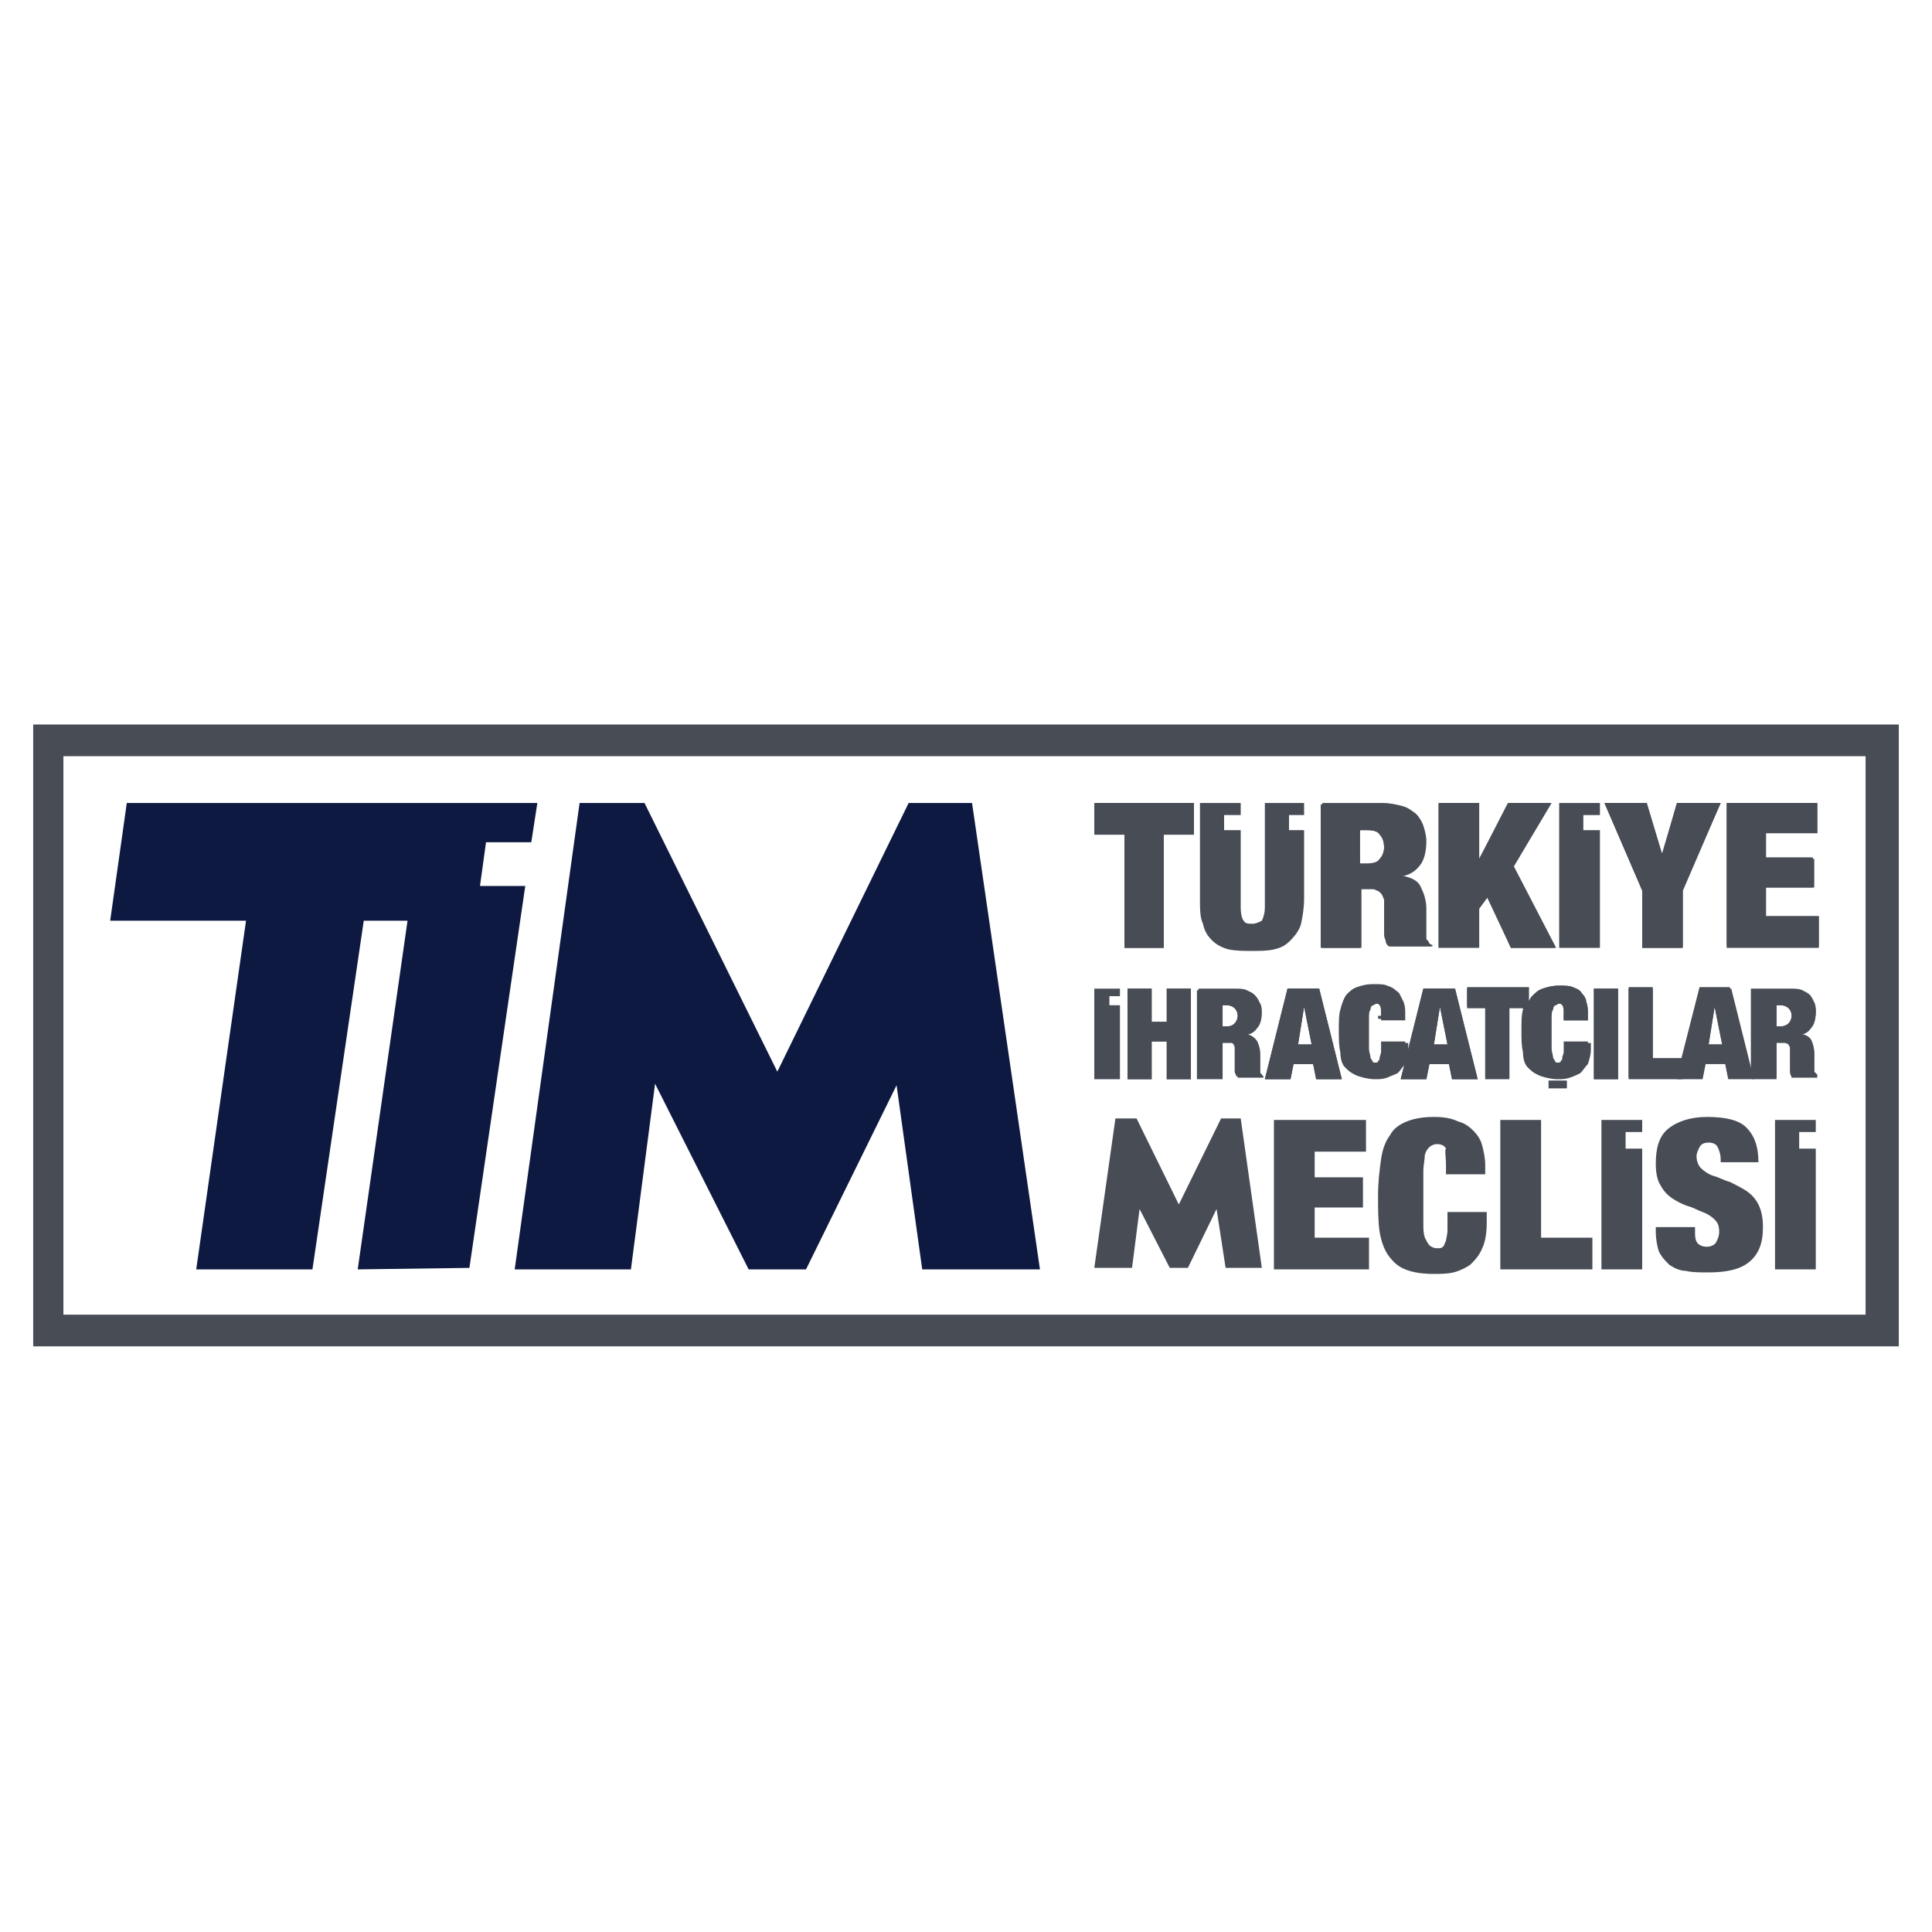
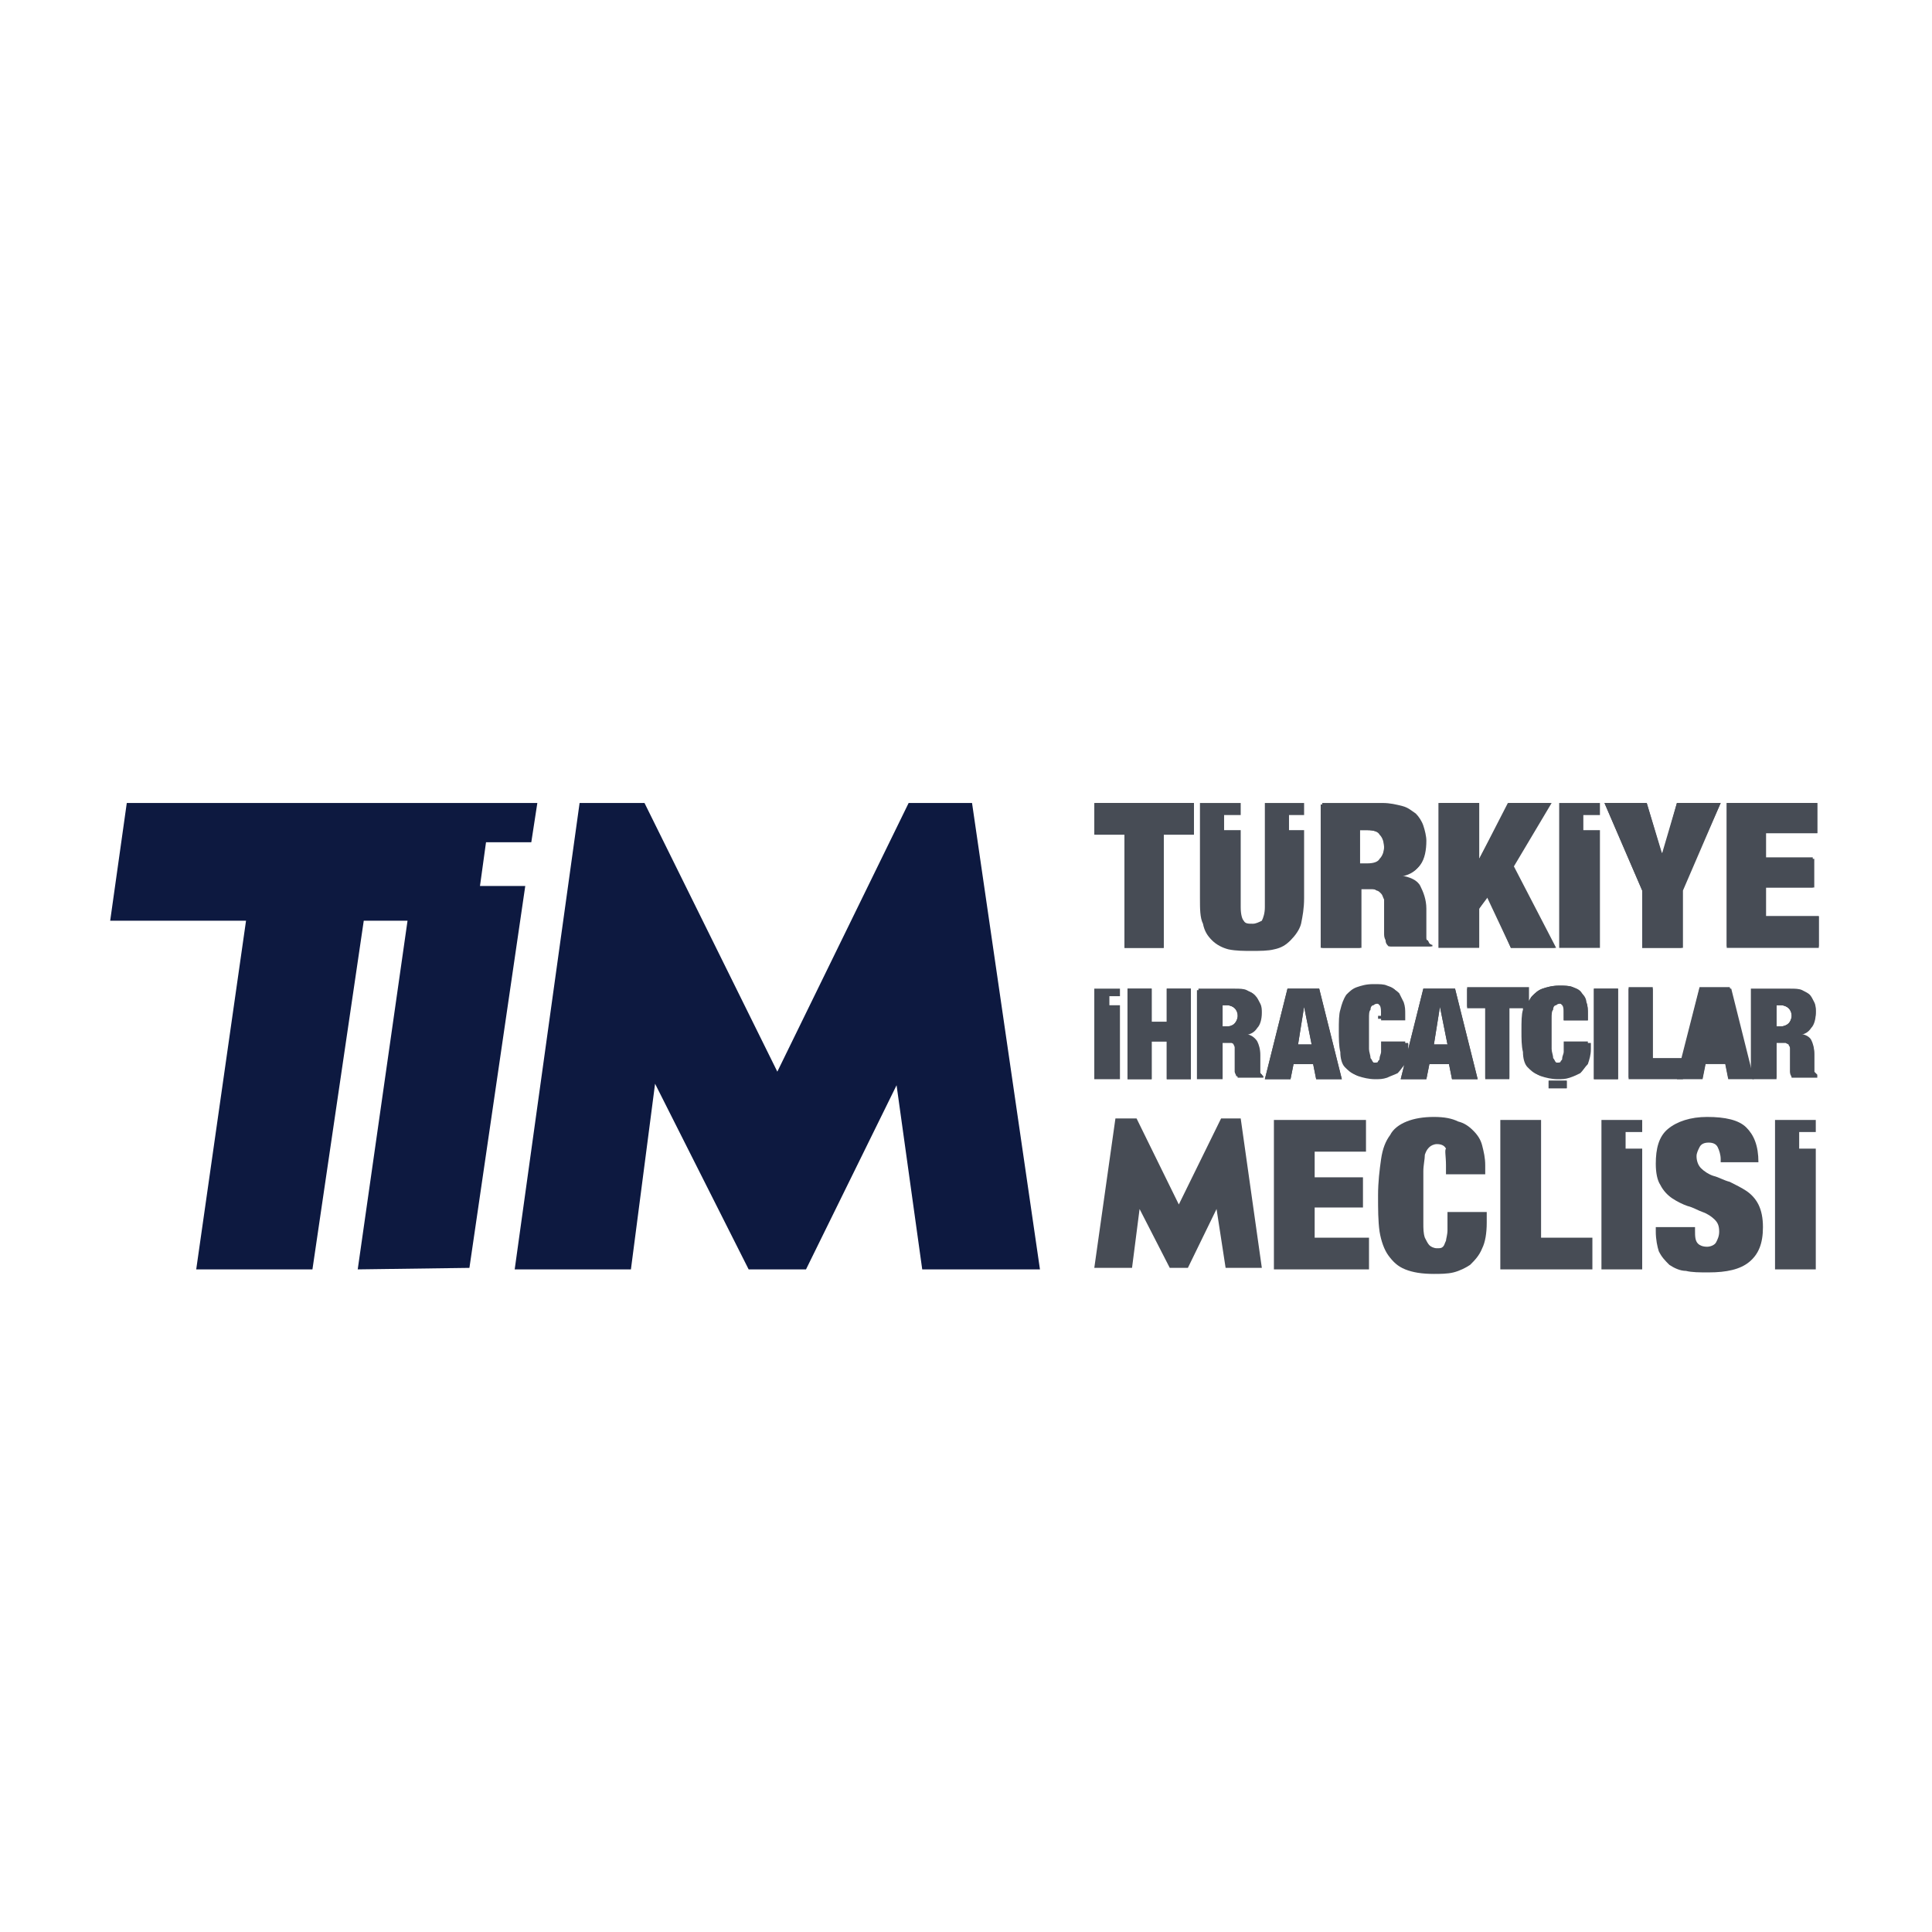
<svg xmlns="http://www.w3.org/2000/svg" version="1.1" id="Layer_1" x="0px" y="0px" viewBox="0 0 128 128" style="enable-background:new 0 0 128 128;" xml:space="preserve">
  <style type="text/css">
	.st0{clip-path:url(#SVGID_00000018211512197851928940000005755299158169017502_);}
	.st1{fill:#8CC53F;}
	.st2{fill:#0072BB;}
	.st3{fill:#AA218D;}
	.st4{fill:#D61920;}
	.st5{fill:#F48120;}
	.st6{fill-rule:evenodd;clip-rule:evenodd;fill:#F48120;}
	.st7{fill-rule:evenodd;clip-rule:evenodd;fill:#8CC53F;}
	.st8{fill-rule:evenodd;clip-rule:evenodd;fill:#0072BB;}
	.st9{fill-rule:evenodd;clip-rule:evenodd;fill:#AA218D;}
	.st10{fill-rule:evenodd;clip-rule:evenodd;fill:#D61920;}
	.st11{fill:#221E1F;}
	.st12{clip-path:url(#SVGID_00000038397456054600422410000016594738617213266839_);}
	.st13{fill:#0A2240;}
	
		.st14{clip-path:url(#SVGID_00000040565769580514730030000011261397734005230221_);fill:url(#SVGID_00000010305960793571694450000015688884324425206943_);}
	
		.st15{clip-path:url(#SVGID_00000127754904996860270890000008048611267722697655_);fill:url(#SVGID_00000179618790565291925650000005500504128414865552_);}
	
		.st16{clip-path:url(#SVGID_00000169559111468292644780000012794517176303069064_);fill:url(#SVGID_00000161613767858108634520000006174788167064739486_);}
	
		.st17{clip-path:url(#SVGID_00000075847151133014450930000007158330360395811201_);fill:url(#SVGID_00000090999324877495957660000015645730756386238873_);}
	.st18{fill:#ED1C24;}
	.st19{fill:#231F20;}
	.st20{fill:#474C55;}
	.st21{fill-rule:evenodd;clip-rule:evenodd;fill:#0D1940;}
	.st22{fill:#0D1940;}
	.st23{fill-rule:evenodd;clip-rule:evenodd;fill:#474C55;}
</style>
  <g>
-     <path class="st20" d="M2.2,48v41.2h123.6V48H2.2z M123.7,87.1H4.2V50.1h119.4V87.1z" />
    <g>
      <polygon class="st21" points="38.4,53.2 42.7,53.2 51.5,71 60.2,53.2 64.4,53.2 68.9,84.1 61.1,84.1 59.4,71.9 53.4,84.1     49.6,84.1 43.4,71.8 41.8,84.1 34.1,84.1   " />
      <polygon class="st22" points="8.4,53.2 28.1,53.2 29.8,53.2 35.6,53.2 35.2,55.8 32.2,55.8 31.8,58.7 34.8,58.7 31.1,84     23.7,84.1 27,61 24.1,61 20.7,84.1 13,84.1 16.3,61 7.3,61   " />
    </g>
    <g>
      <path class="st20" d="M114.4,53.2h6v2H117v1.6h3.1v2H117v1.9h3.5v2h-6.1V53.2z M108.8,59l-2.5-5.8h2.8l1,3.4l1-3.4h2.9l-2.6,5.8    v3.8h-2.6V59z M95.3,53.2H98v3.7l2-3.7h2.8l-2.5,4.2l2.8,5.4h-3l-1.5-3.4L98,60.2v2.5h-2.6V53.2z M87.5,53.2h4.1    c0.5,0,0.9,0.1,1.3,0.2c0.4,0.1,0.6,0.3,0.9,0.5c0.2,0.2,0.4,0.5,0.5,0.8c0.1,0.3,0.2,0.7,0.2,1c0,0.6-0.1,1.2-0.4,1.6    c-0.3,0.4-0.7,0.6-1.3,0.7c0.6,0.1,1.1,0.3,1.3,0.7c0.2,0.4,0.4,0.9,0.4,1.5V61v0.4c0,0.1,0,0.3,0,0.4c0,0.1,0,0.2,0,0.3    c0,0.1,0,0.2,0.1,0.2l0.1,0.2c0,0,0.1,0.1,0.2,0.1v0.1h-2.8c-0.1-0.1-0.1-0.3-0.2-0.4c0-0.2-0.1-0.3-0.1-0.5l0-0.5v-0.4v-0.6    c0-0.3,0-0.5,0-0.7c0-0.2-0.1-0.3-0.2-0.4c-0.1-0.1-0.2-0.2-0.3-0.2c-0.1,0-0.2-0.1-0.4-0.1h-0.7v3.9h-2.6V53.2z M90.1,57.2h0.5    c0.4,0,0.7-0.1,0.8-0.3c0.2-0.2,0.3-0.5,0.3-0.8c0-0.4-0.1-0.7-0.3-0.9C91.3,55.1,91,55,90.6,55h-0.5V57.2z M74.5,55.3h-1.9v-2.1    h6.5v2.1h-2v7.5h-2.6V55.3z" />
      <polygon class="st23" points="74.5,55.3 74.5,62.8 77.1,62.8 77.1,55.3 79.1,55.3 79.1,53.2 72.5,53.2 72.5,55.3   " />
      <path class="st23" d="M87.5,53.2v9.6h2.6v-3.9h0.7c0.2,0,0.3,0,0.4,0.1c0.1,0,0.2,0.1,0.3,0.2c0.1,0.1,0.1,0.2,0.2,0.4    c0,0.2,0,0.4,0,0.7v0.6v0.4c0,0.2,0,0.3,0,0.5c0,0.2,0,0.3,0.1,0.5c0,0.2,0.1,0.3,0.2,0.4h2.8v-0.1c-0.1,0-0.1-0.1-0.2-0.1    l-0.1-0.2c0-0.1-0.1-0.1-0.1-0.2c0-0.1,0-0.2,0-0.3c0-0.1,0-0.3,0-0.4V61v-0.8c0-0.6-0.1-1.2-0.4-1.5c-0.2-0.4-0.7-0.6-1.3-0.6v0    c0.6-0.1,1-0.3,1.3-0.7c0.3-0.4,0.4-0.9,0.4-1.6c0-0.4,0-0.7-0.2-1c-0.1-0.3-0.3-0.6-0.5-0.8c-0.2-0.2-0.5-0.4-0.9-0.5    c-0.3-0.1-0.8-0.2-1.3-0.2H87.5z M90.1,57.2V55h0.5c0.4,0,0.7,0.1,0.8,0.3c0.2,0.2,0.3,0.5,0.3,0.9c0,0.3-0.1,0.6-0.3,0.8    c-0.2,0.2-0.5,0.3-0.8,0.3H90.1z" />
      <polygon class="st23" points="95.3,53.2 95.3,62.8 98,62.8 98,60.2 98.5,59.4 100.1,62.8 103,62.8 100.2,57.4 102.7,53.2     99.9,53.2 98,56.9 98,56.9 98,53.2   " />
      <polygon class="st23" points="108.8,59 108.8,62.8 111.5,62.8 111.5,59 114,53.2 111.1,53.2 110.2,56.5 110.1,56.5 109.1,53.2     106.3,53.2   " />
      <polygon class="st23" points="114.4,53.2 114.4,62.8 120.5,62.8 120.5,60.7 117,60.7 117,58.8 120.2,58.8 120.2,56.9 117,56.9     117,55.2 120.4,55.2 120.4,53.2   " />
      <path class="st20" d="M82.2,53.2V54h-1.1v1h1.1v5.1c0,0.5,0.1,0.8,0.2,0.9c0.1,0.2,0.3,0.2,0.6,0.2c0.2,0,0.4-0.1,0.6-0.2    c0.1-0.2,0.2-0.5,0.2-0.9v-6.9h2.6V54h-1v1h1v4.5c0,0.7-0.1,1.2-0.2,1.7c-0.1,0.4-0.4,0.8-0.7,1.1c-0.3,0.3-0.6,0.5-1.1,0.6    c-0.4,0.1-0.9,0.1-1.5,0.1c-0.5,0-1,0-1.5-0.1c-0.4-0.1-0.8-0.3-1.1-0.6c-0.3-0.3-0.5-0.6-0.6-1.1c-0.2-0.4-0.2-1-0.2-1.7v-6.3    H82.2z" />
      <polygon class="st23" points="103.3,53.2 106,53.2 106,54 104.9,54 104.9,55 106,55 106,62.8 103.3,62.8   " />
      <polygon class="st23" points="84.4,74.2 84.4,84.1 90.7,84.1 90.7,82 87.1,82 87.1,80 90.3,80 90.3,78 87.1,78 87.1,76.3     90.5,76.3 90.5,74.2   " />
      <path class="st23" d="M95.8,77.2v0.6h2.6v-0.6c0-0.5-0.1-0.9-0.2-1.3c-0.1-0.4-0.3-0.7-0.6-1c-0.3-0.3-0.6-0.5-1-0.6    C96.2,74.1,95.7,74,95,74c-0.7,0-1.3,0.1-1.8,0.3c-0.5,0.2-0.9,0.5-1.1,0.9c-0.3,0.4-0.5,0.9-0.6,1.6c-0.1,0.7-0.2,1.5-0.2,2.4    c0,0.9,0,1.7,0.1,2.4c0.1,0.6,0.3,1.2,0.6,1.6c0.3,0.4,0.6,0.7,1.1,0.9c0.5,0.2,1.1,0.3,1.9,0.3c0.4,0,0.9,0,1.3-0.1    c0.4-0.1,0.8-0.3,1.1-0.5c0.3-0.3,0.6-0.6,0.8-1.1c0.2-0.4,0.3-1,0.3-1.7v-0.7h-2.6c0,0.5,0,0.9,0,1.2c0,0.3-0.1,0.6-0.1,0.7    c-0.1,0.2-0.1,0.3-0.2,0.4c-0.1,0.1-0.2,0.1-0.4,0.1c-0.2,0-0.4-0.1-0.5-0.2c-0.1-0.1-0.2-0.3-0.3-0.5c-0.1-0.3-0.1-0.6-0.1-1    c0-0.4,0-1,0-1.7c0-0.7,0-1.2,0-1.7c0-0.4,0.1-0.8,0.1-1.1c0.1-0.3,0.2-0.4,0.3-0.5c0.1-0.1,0.3-0.2,0.5-0.2    c0.3,0,0.5,0.1,0.6,0.3C95.7,76.2,95.8,76.6,95.8,77.2z" />
      <polygon class="st23" points="99.4,74.2 99.4,84.1 105.5,84.1 105.5,82 102.1,82 102.1,74.2   " />
      <path class="st23" d="M114,77h2.5c0-1.1-0.3-1.8-0.8-2.3c-0.5-0.5-1.4-0.7-2.6-0.7c-1.1,0-2,0.3-2.6,0.8c-0.6,0.5-0.8,1.3-0.8,2.3    c0,0.6,0.1,1.1,0.3,1.4c0.2,0.4,0.5,0.7,0.8,0.9c0.3,0.2,0.7,0.4,1,0.5c0.4,0.1,0.7,0.3,1,0.4c0.3,0.1,0.6,0.3,0.8,0.5    c0.2,0.2,0.3,0.4,0.3,0.8c0,0.3-0.1,0.5-0.2,0.7c-0.1,0.2-0.4,0.3-0.6,0.3c-0.3,0-0.5-0.1-0.6-0.2c-0.2-0.2-0.2-0.5-0.2-0.9v-0.2    h-2.6v0.3c0,0.5,0.1,1,0.2,1.3c0.2,0.4,0.4,0.6,0.7,0.9c0.3,0.2,0.7,0.4,1.1,0.4c0.4,0.1,0.9,0.1,1.5,0.1c1.2,0,2.1-0.2,2.7-0.7    c0.6-0.5,0.9-1.2,0.9-2.3c0-0.6-0.1-1.1-0.3-1.5c-0.2-0.4-0.5-0.7-0.8-0.9c-0.3-0.2-0.7-0.4-1.1-0.6c-0.4-0.1-0.7-0.3-1.1-0.4    c-0.3-0.1-0.6-0.3-0.8-0.5c-0.2-0.2-0.3-0.5-0.3-0.8c0-0.2,0.1-0.4,0.2-0.6c0.1-0.2,0.3-0.3,0.6-0.3c0.3,0,0.5,0.1,0.6,0.3    c0.1,0.2,0.2,0.5,0.2,0.8V77z" />
      <polygon class="st23" points="73.9,74.1 75.3,74.1 78.1,79.8 80.9,74.1 82.2,74.1 83.6,84 81.2,84 80.6,80.1 78.7,84 77.5,84     75.5,80.1 75,84 72.5,84   " />
      <polygon class="st23" points="106.1,74.2 108.8,74.2 108.8,75 107.7,75 107.7,76.1 108.8,76.1 108.8,84.1 106.1,84.1   " />
      <polygon class="st23" points="117.6,74.2 120.3,74.2 120.3,75 119.2,75 119.2,76.1 120.3,76.1 120.3,84.1 117.6,84.1   " />
      <path class="st20" d="M102.6,71.6h1.2v0.5h-1.2V71.6z M103.6,67.3c0-0.3,0-0.6-0.1-0.7c-0.1-0.1-0.2-0.2-0.3-0.2    c-0.1,0-0.2,0-0.3,0.1c-0.1,0.1-0.1,0.2-0.2,0.3c0,0.2-0.1,0.4-0.1,0.6c0,0.3,0,0.6,0,1c0,0.4,0,0.7,0,1c0,0.3,0,0.5,0.1,0.6    c0,0.2,0.1,0.3,0.2,0.3c0.1,0.1,0.2,0.1,0.3,0.1c0.1,0,0.2,0,0.2-0.1c0.1-0.1,0.1-0.1,0.1-0.2c0-0.1,0.1-0.3,0.1-0.4    c0-0.2,0-0.4,0-0.7h1.6v0.4c0,0.4-0.1,0.8-0.2,1c-0.1,0.3-0.3,0.5-0.5,0.6c-0.2,0.2-0.4,0.3-0.7,0.3c-0.2,0.1-0.5,0.1-0.8,0.1    c-0.5,0-0.8-0.1-1.1-0.2c-0.3-0.1-0.5-0.3-0.7-0.5c-0.2-0.2-0.3-0.6-0.3-1c-0.1-0.4-0.1-0.9-0.1-1.4c0-0.6,0-1.1,0.1-1.4    c0-0.1,0-0.1,0-0.2H100v4.7h-1.6v-4.7h-1.2v-1.3h4.1v0.9c0.1-0.1,0.1-0.2,0.2-0.3c0.2-0.2,0.4-0.4,0.7-0.5    c0.3-0.1,0.6-0.2,1.1-0.2c0.4,0,0.7,0,0.9,0.1c0.3,0.1,0.5,0.2,0.6,0.4c0.2,0.2,0.3,0.4,0.3,0.6c0.1,0.2,0.1,0.5,0.1,0.8v0.4h-1.6    V67.3z M116.1,65.5h2.5c0.3,0,0.6,0,0.8,0.1c0.2,0.1,0.4,0.2,0.5,0.3c0.1,0.1,0.2,0.3,0.3,0.5c0.1,0.2,0.1,0.4,0.1,0.6    c0,0.4-0.1,0.7-0.3,1c-0.2,0.2-0.4,0.4-0.8,0.5c0.4,0,0.7,0.2,0.8,0.4c0.1,0.2,0.2,0.5,0.2,0.9v0.5v0.2c0,0.1,0,0.2,0,0.2    c0,0.1,0,0.1,0,0.2l0,0.1l0.1,0.1l0.1,0.1v0.1h-1.7c0-0.1-0.1-0.2-0.1-0.3c0-0.1,0-0.2,0-0.3l0-0.3v-0.2v-0.4c0-0.2,0-0.3,0-0.4    c0-0.1-0.1-0.2-0.1-0.3l-0.2-0.1c-0.1,0-0.1,0-0.2,0h-0.4v2.4h-1.5h-0.1h-1.6l-0.2-1H113l-0.2,1h-1.3h-0.4h-3.2v-6h1.6v4.7h1.9    l1.2-4.7h2l1.4,5.6V65.5z M117.7,68h0.3c0.2,0,0.4-0.1,0.5-0.2c0.1-0.1,0.2-0.3,0.2-0.5c0-0.3-0.1-0.4-0.2-0.5    c-0.1-0.1-0.3-0.2-0.5-0.2h-0.3V68z M113.6,66.7l-0.4,2.5h0.9L113.6,66.7L113.6,66.7z M105.6,65.5h1.6v6h-1.6V65.5z M96.4,65.5    l1.5,6h-1.7l-0.2-1h-1.3l-0.2,1h-1.7l1.5-6H96.4z M95.4,66.7L95,69.2h0.9L95.4,66.7L95.4,66.7z M91.5,67.3c0-0.3,0-0.6-0.1-0.7    c-0.1-0.1-0.2-0.2-0.3-0.2c-0.1,0-0.2,0-0.3,0.1c-0.1,0.1-0.1,0.2-0.2,0.3c0,0.2-0.1,0.4-0.1,0.6c0,0.3,0,0.6,0,1c0,0.4,0,0.7,0,1    c0,0.3,0,0.5,0.1,0.6c0,0.2,0.1,0.3,0.2,0.3c0.1,0.1,0.2,0.1,0.3,0.1c0.1,0,0.2,0,0.2-0.1c0.1-0.1,0.1-0.1,0.1-0.2    c0-0.1,0.1-0.3,0.1-0.4c0-0.2,0-0.4,0-0.7h1.6v0.4c0,0.4-0.1,0.8-0.2,1c-0.1,0.3-0.3,0.5-0.5,0.6c-0.2,0.2-0.4,0.3-0.7,0.3    c-0.2,0.1-0.5,0.1-0.8,0.1c-0.5,0-0.8-0.1-1.1-0.2c-0.3-0.1-0.5-0.3-0.7-0.5c-0.2-0.2-0.3-0.6-0.3-1c-0.1-0.4-0.1-0.9-0.1-1.4    c0-0.6,0-1.1,0.1-1.4c0.1-0.4,0.2-0.7,0.4-1c0.2-0.2,0.4-0.4,0.7-0.5c0.3-0.1,0.6-0.2,1.1-0.2c0.4,0,0.7,0,0.9,0.1    c0.3,0.1,0.5,0.2,0.6,0.4c0.2,0.2,0.3,0.4,0.3,0.6c0.1,0.2,0.1,0.5,0.1,0.8v0.4h-1.6V67.3z M87.4,65.5l1.5,6h-1.7l-0.2-1h-1.3    l-0.2,1h-1.7l1.5-6H87.4z M86.4,66.7l-0.4,2.5h0.9L86.4,66.7L86.4,66.7z M79.3,65.5h2.5c0.3,0,0.6,0,0.8,0.1    c0.2,0.1,0.4,0.2,0.5,0.3c0.1,0.1,0.2,0.3,0.3,0.5c0.1,0.2,0.1,0.4,0.1,0.6c0,0.4-0.1,0.7-0.3,1c-0.2,0.2-0.4,0.4-0.8,0.5    c0.4,0,0.7,0.2,0.8,0.4c0.1,0.2,0.2,0.5,0.2,0.9v0.5v0.2c0,0.1,0,0.2,0,0.2c0,0.1,0,0.1,0,0.2l0,0.1l0.1,0.1l0.1,0.1v0.1h-1.7    c0-0.1-0.1-0.2-0.1-0.3c0-0.1,0-0.2,0-0.3l0-0.3v-0.2v-0.4c0-0.2,0-0.3,0-0.4c0-0.1-0.1-0.2-0.1-0.3l-0.2-0.1c-0.1,0-0.1,0-0.2,0    H81v2.4h-1.6V65.5z M81,68h0.3c0.2,0,0.4-0.1,0.5-0.2c0.1-0.1,0.2-0.3,0.2-0.5c0-0.3-0.1-0.4-0.2-0.5c-0.1-0.1-0.3-0.2-0.5-0.2H81    V68z M74.7,65.5h1.6v2.2h1v-2.2h1.6v6h-1.6V69h-1v2.5h-1.6V65.5z" />
      <polygon class="st23" points="74.7,65.5 74.7,71.5 76.3,71.5 76.3,69 77.3,69 77.3,71.5 78.9,71.5 78.9,65.5 77.3,65.5 77.3,67.7     76.3,67.7 76.3,65.5   " />
      <path class="st23" d="M79.3,65.5v6H81v-2.4h0.4c0.1,0,0.2,0,0.2,0l0.2,0.1c0,0.1,0.1,0.1,0.1,0.3c0,0.1,0,0.3,0,0.4v0.4v0.2    c0,0.1,0,0.2,0,0.3c0,0.1,0,0.2,0,0.3c0,0.1,0.1,0.2,0.1,0.3h1.7v-0.1l-0.1-0.1l-0.1-0.1l0-0.1c0-0.1,0-0.1,0-0.2    c0-0.1,0-0.2,0-0.2v-0.2v-0.5c0-0.4-0.1-0.7-0.2-0.9c-0.1-0.2-0.4-0.4-0.8-0.4v0c0.4-0.1,0.6-0.2,0.8-0.5c0.2-0.2,0.3-0.6,0.3-1    c0-0.2,0-0.4-0.1-0.6c-0.1-0.2-0.2-0.4-0.3-0.5c-0.1-0.1-0.3-0.3-0.5-0.3c-0.2-0.1-0.5-0.1-0.8-0.1H79.3z M81,68v-1.4h0.3    c0.2,0,0.4,0.1,0.5,0.2c0.1,0.1,0.2,0.3,0.2,0.5c0,0.2-0.1,0.4-0.2,0.5C81.7,68,81.5,68,81.3,68H81z" />
      <path class="st23" d="M87.4,65.5l1.5,6h-1.7l-0.2-1h-1.3l-0.2,1h-1.7l1.5-6H87.4z M86.4,66.7l-0.4,2.5h0.9L86.4,66.7L86.4,66.7z" />
      <path class="st23" d="M91.5,67.3v0.3h1.6v-0.4c0-0.3,0-0.5-0.1-0.8c-0.1-0.2-0.2-0.4-0.3-0.6c-0.2-0.2-0.4-0.3-0.6-0.4    c-0.3-0.1-0.6-0.1-0.9-0.1c-0.4,0-0.8,0.1-1.1,0.2c-0.3,0.1-0.5,0.3-0.7,0.5c-0.2,0.2-0.3,0.6-0.4,1c-0.1,0.4-0.1,0.9-0.1,1.4    c0,0.6,0,1,0.1,1.4c0.1,0.4,0.2,0.7,0.3,1c0.2,0.2,0.4,0.4,0.7,0.5c0.3,0.1,0.7,0.2,1.1,0.2c0.3,0,0.5,0,0.8-0.1    c0.2-0.1,0.5-0.2,0.7-0.3c0.2-0.2,0.3-0.4,0.5-0.6c0.1-0.3,0.2-0.6,0.2-1v-0.4h-1.6c0,0.3,0,0.5,0,0.7c0,0.2,0,0.3-0.1,0.4    c0,0.1-0.1,0.2-0.1,0.2c-0.1,0-0.1,0.1-0.2,0.1c-0.1,0-0.2,0-0.3-0.1c-0.1-0.1-0.1-0.2-0.2-0.3c0-0.2-0.1-0.4-0.1-0.6    c0-0.3,0-0.6,0-1c0-0.4,0-0.7,0-1c0-0.3,0-0.5,0.1-0.6c0-0.2,0.1-0.3,0.2-0.3c0.1-0.1,0.2-0.1,0.3-0.1c0.2,0,0.3,0.1,0.3,0.2    C91.5,66.7,91.5,67,91.5,67.3z" />
      <path class="st23" d="M96.4,65.5l1.5,6h-1.7l-0.2-1h-1.3l-0.2,1h-1.7l1.5-6H96.4z M95.4,66.7L95,69.2h0.9L95.4,66.7L95.4,66.7z" />
      <polygon class="st23" points="98.4,66.8 98.4,71.5 100,71.5 100,66.8 101.2,66.8 101.2,65.5 97.2,65.5 97.2,66.8   " />
      <rect x="105.6" y="65.5" class="st23" width="1.6" height="6" />
      <polygon class="st23" points="107.9,65.5 107.9,71.5 111.5,71.5 111.5,70.2 109.5,70.2 109.5,65.5   " />
-       <path class="st23" d="M114.7,65.5l1.5,6h-1.7l-0.2-1H113l-0.2,1h-1.7l1.5-6H114.7z M113.6,66.7l-0.4,2.5h0.9L113.6,66.7    L113.6,66.7z" />
+       <path class="st23" d="M114.7,65.5l1.5,6h-1.7l-0.2-1H113l-0.2,1h-1.7l1.5-6H114.7z M113.6,66.7h0.9L113.6,66.7    L113.6,66.7z" />
      <path class="st23" d="M116.1,65.5v6h1.6v-2.4h0.4c0.1,0,0.2,0,0.2,0l0.2,0.1c0,0.1,0.1,0.1,0.1,0.3c0,0.1,0,0.3,0,0.4v0.4v0.2    c0,0.1,0,0.2,0,0.3c0,0.1,0,0.2,0,0.3c0,0.1,0.1,0.2,0.1,0.3h1.7v-0.1l-0.1-0.1l-0.1-0.1l0-0.1c0-0.1,0-0.1,0-0.2    c0-0.1,0-0.2,0-0.2v-0.2v-0.5c0-0.4-0.1-0.7-0.2-0.9c-0.1-0.2-0.4-0.4-0.8-0.4v0c0.4-0.1,0.6-0.2,0.8-0.5c0.2-0.2,0.3-0.6,0.3-1    c0-0.2,0-0.4-0.1-0.6c-0.1-0.2-0.2-0.4-0.3-0.5c-0.1-0.1-0.3-0.3-0.5-0.3c-0.2-0.1-0.5-0.1-0.8-0.1H116.1z M117.7,68v-1.4h0.3    c0.2,0,0.4,0.1,0.5,0.2c0.1,0.1,0.2,0.3,0.2,0.5c0,0.2-0.1,0.4-0.2,0.5c-0.1,0.1-0.3,0.2-0.5,0.2H117.7z" />
      <path class="st23" d="M103.6,67.3v0.3h1.6v-0.4c0-0.3,0-0.5-0.1-0.8c-0.1-0.2-0.2-0.4-0.3-0.6c-0.2-0.2-0.4-0.3-0.6-0.4    c-0.3-0.1-0.6-0.1-0.9-0.1c-0.4,0-0.8,0.1-1.1,0.2c-0.3,0.1-0.5,0.3-0.7,0.5c-0.2,0.2-0.3,0.6-0.4,1c-0.1,0.4-0.1,0.9-0.1,1.4    c0,0.6,0,1,0.1,1.4c0.1,0.4,0.2,0.7,0.3,1c0.2,0.2,0.4,0.4,0.7,0.5c0.3,0.1,0.7,0.2,1.1,0.2c0.3,0,0.5,0,0.8-0.1    c0.3-0.1,0.5-0.2,0.7-0.3c0.2-0.2,0.3-0.4,0.5-0.6c0.1-0.3,0.2-0.6,0.2-1v-0.4h-1.6c0,0.3,0,0.5,0,0.7c0,0.2,0,0.3-0.1,0.4    c0,0.1-0.1,0.2-0.1,0.2c-0.1,0-0.1,0.1-0.2,0.1c-0.1,0-0.2,0-0.3-0.1c-0.1-0.1-0.1-0.2-0.2-0.3c0-0.2-0.1-0.4-0.1-0.6    c0-0.3,0-0.6,0-1c0-0.4,0-0.7,0-1c0-0.3,0-0.5,0.1-0.6c0-0.2,0.1-0.3,0.2-0.3c0.1-0.1,0.2-0.1,0.3-0.1c0.2,0,0.3,0.1,0.3,0.2    C103.6,66.7,103.6,67,103.6,67.3z" />
      <rect x="102.6" y="71.6" class="st23" width="1.2" height="0.5" />
      <polygon class="st23" points="72.5,65.5 74.2,65.5 74.2,66 73.5,66 73.5,66.6 74.2,66.6 74.2,71.5 72.5,71.5   " />
    </g>
  </g>
</svg>